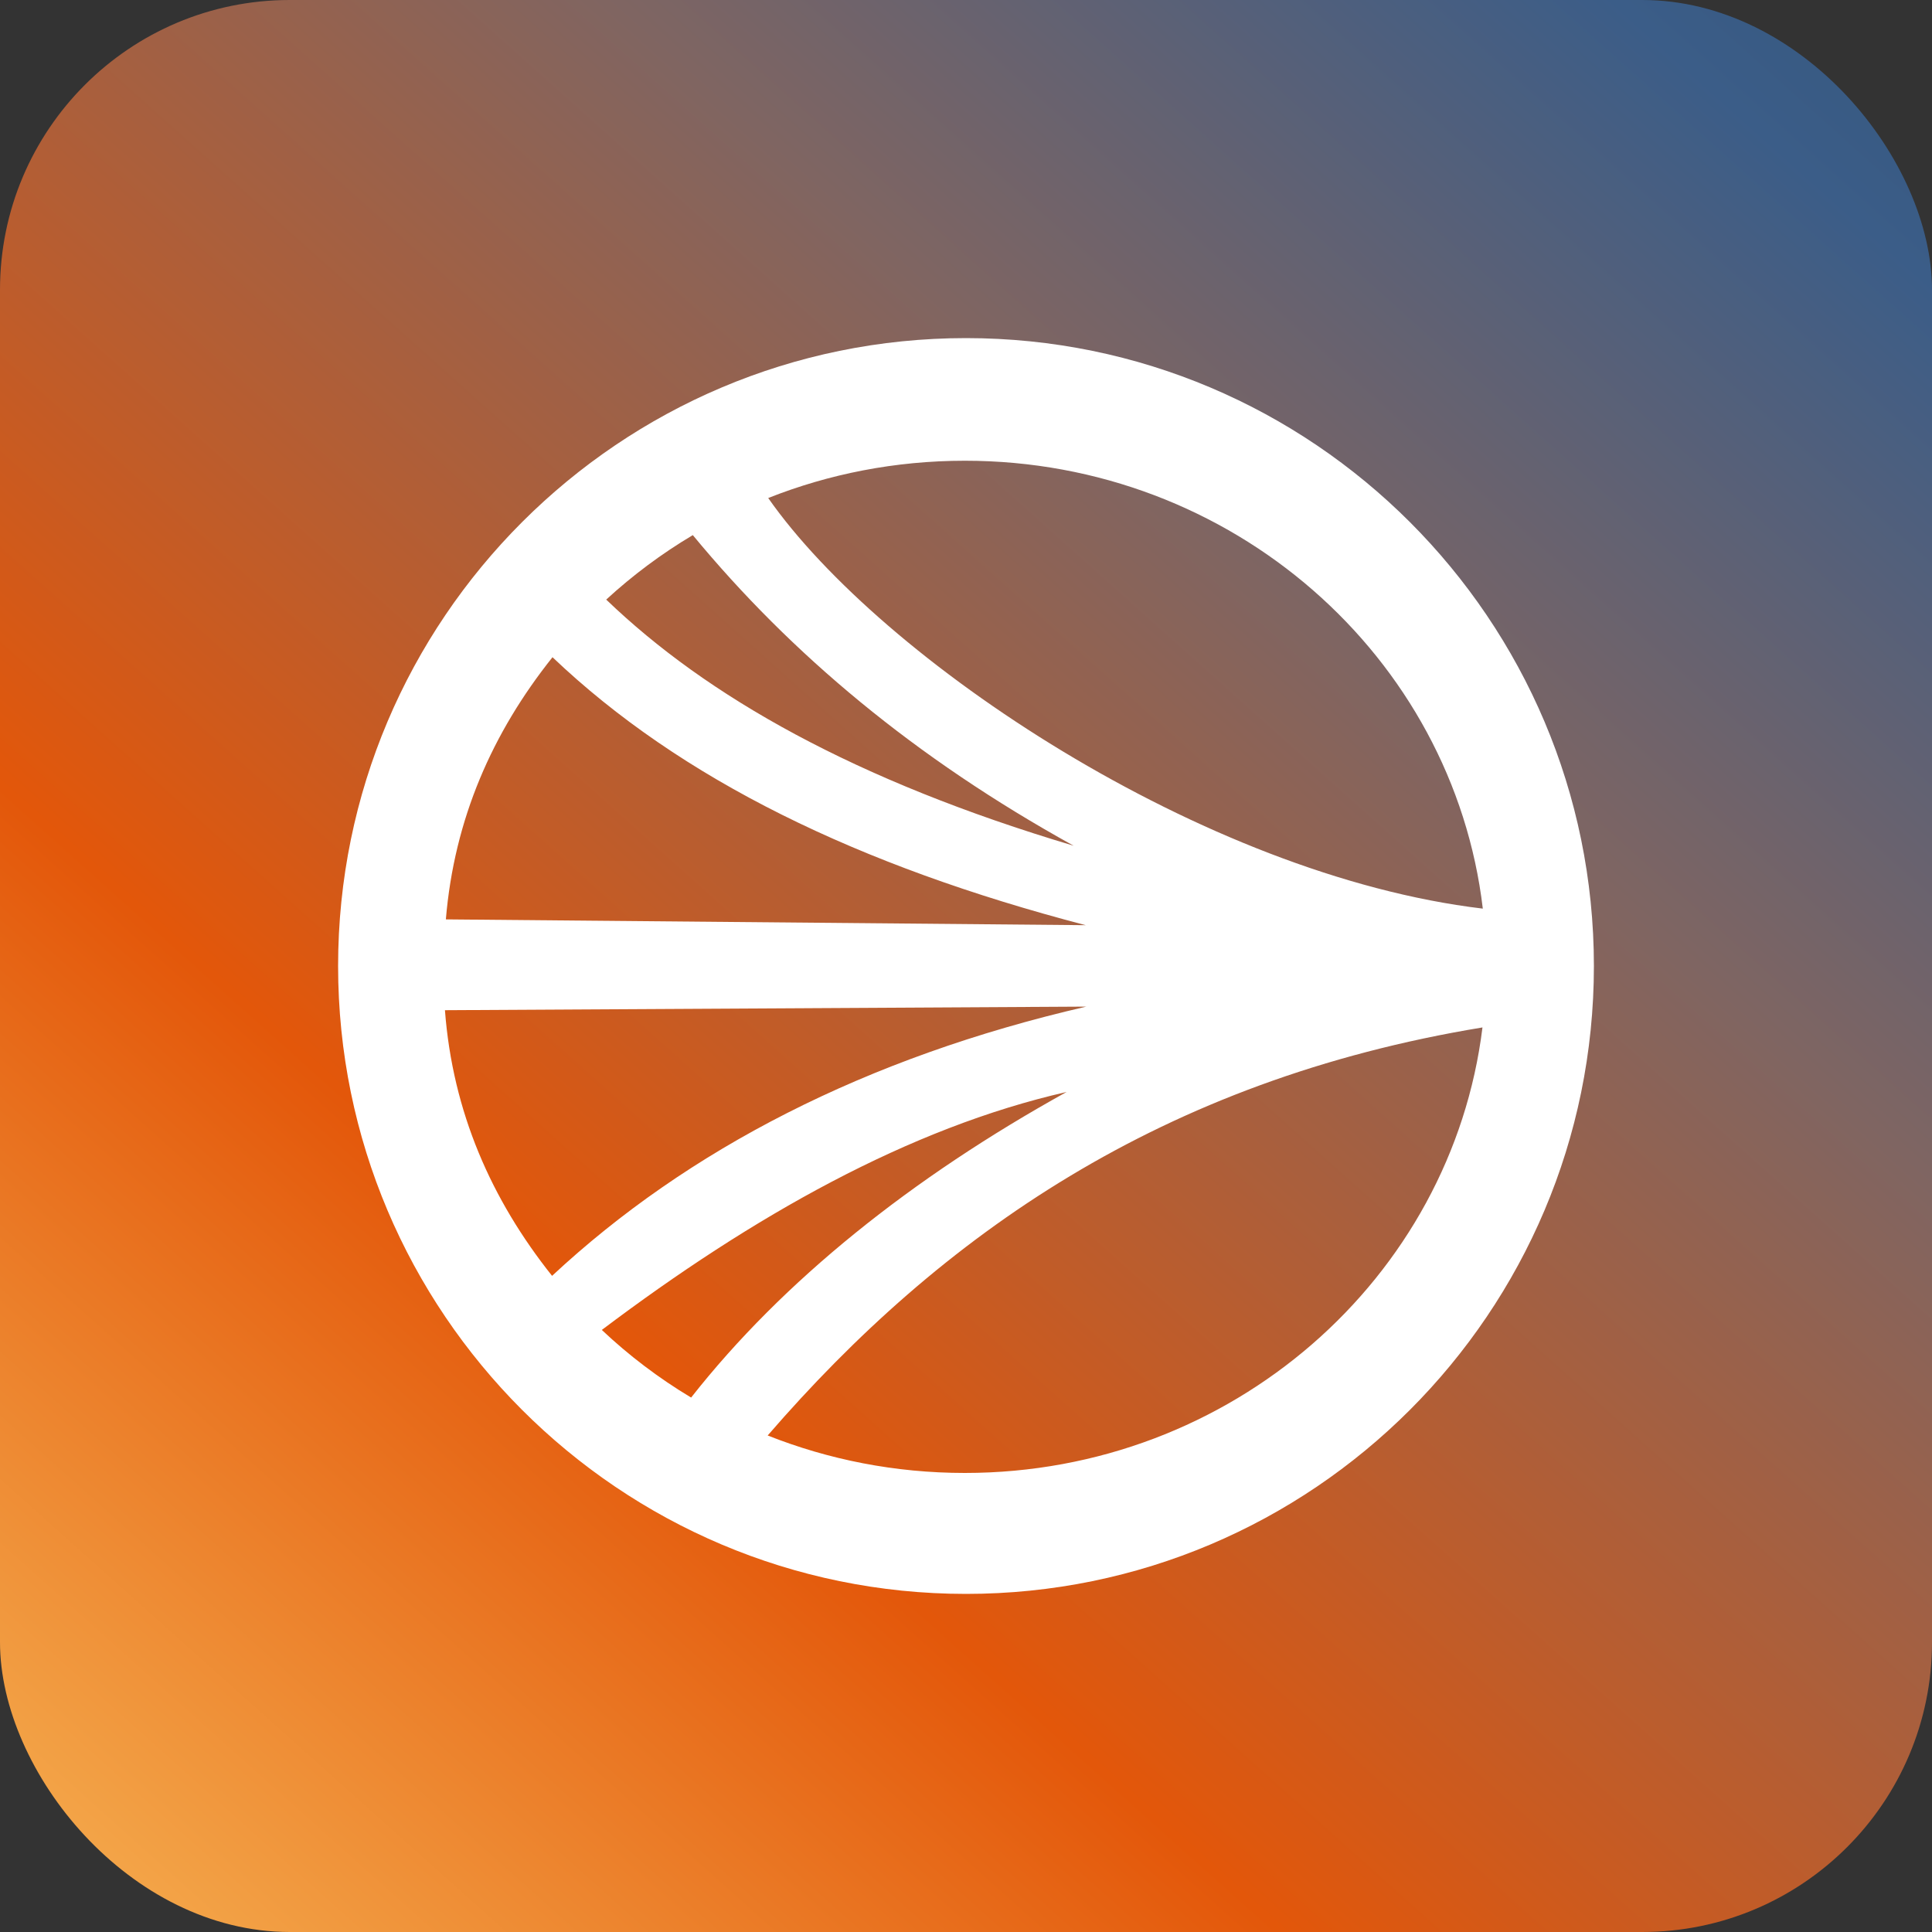
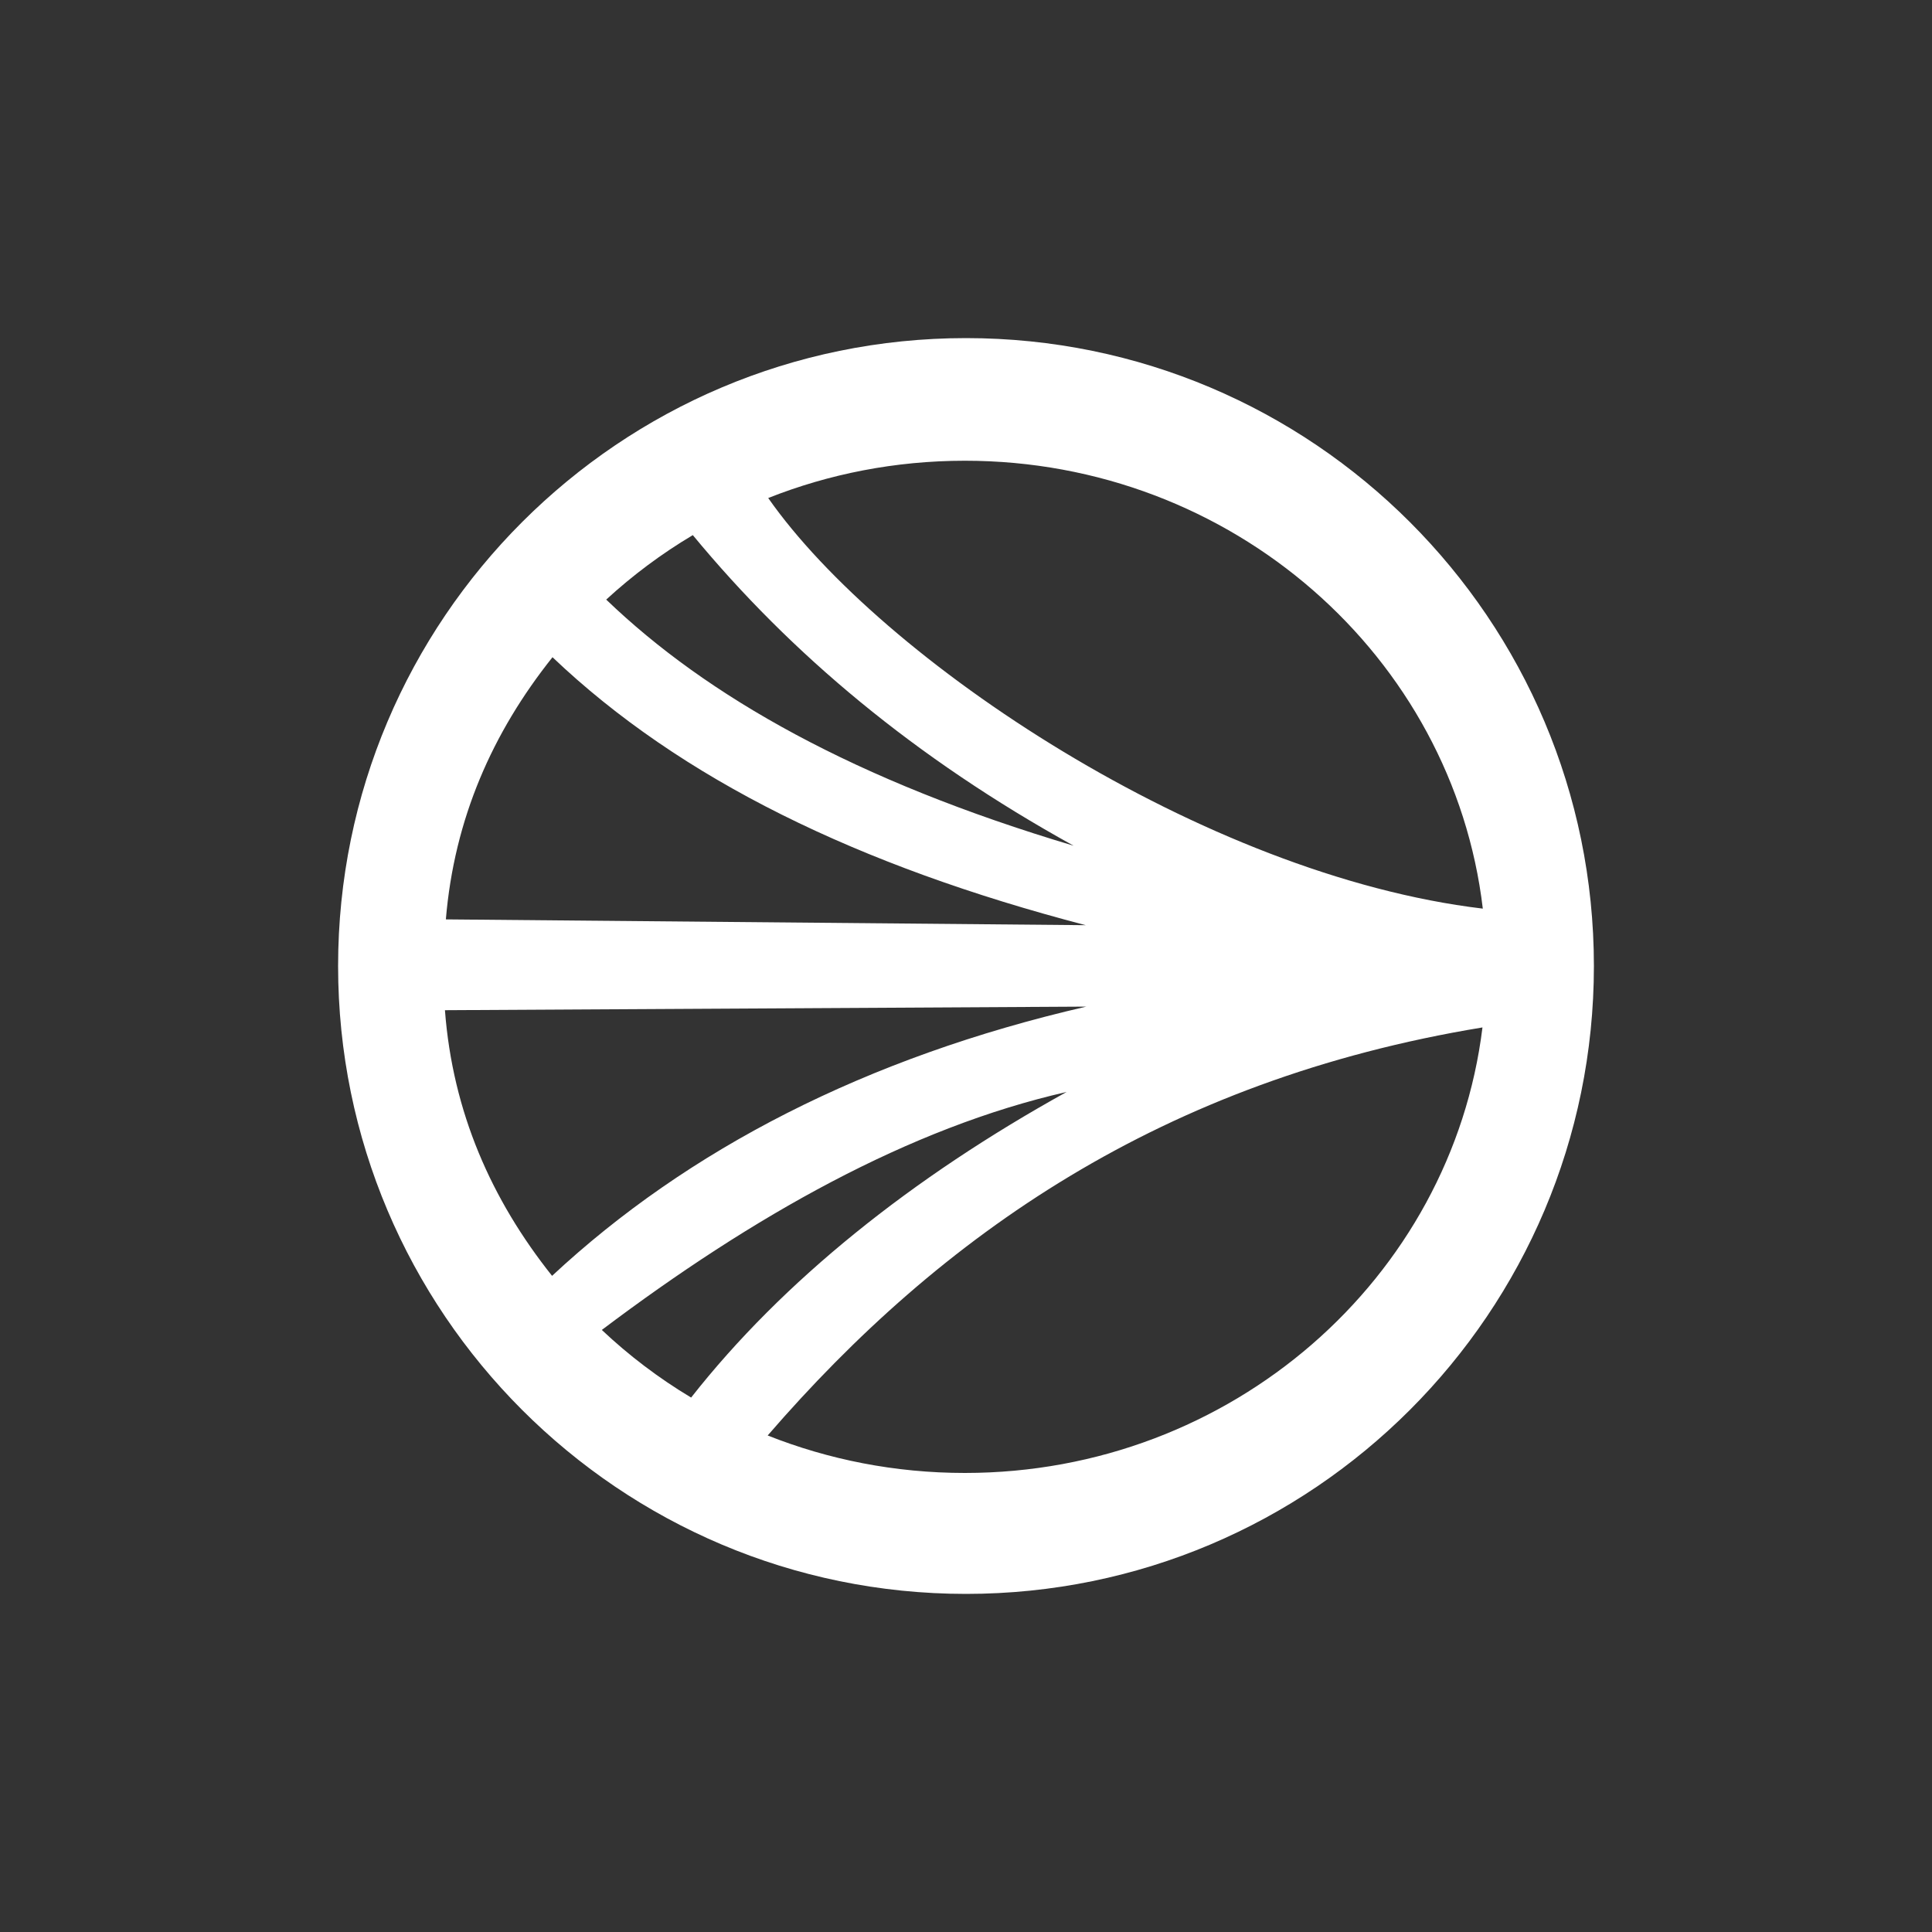
<svg xmlns="http://www.w3.org/2000/svg" width="40" height="40" viewBox="0 0 40 40" fill="none">
  <rect x="0" y="0" width="40" height="40" fill="#333333" stroke="none" />
-   <rect width="40" height="40" rx="6" fill="url(#paint0_linear_40001066_127138)" />
  <path fill-rule="evenodd" clip-rule="evenodd" d="M20 7C27.175 7 33 12.825 33 20C33 27.175 27.175 33 20 33C12.825 33 7 27.175 7 20C7 12.825 12.825 7 20 7ZM30.693 21.272C24.061 22.363 19.482 25.572 15.894 29.72C17.154 30.22 18.532 30.496 19.976 30.496C25.496 30.496 30.054 26.465 30.693 21.272ZM14.309 28.935C16.211 26.514 18.88 24.382 22.083 22.608C18.826 23.349 15.584 25.179 12.46 27.535C13.02 28.064 13.64 28.534 14.309 28.935ZM9.212 20.915C9.371 23.022 10.174 24.838 11.43 26.415C14.232 23.804 17.925 21.892 22.49 20.841L9.212 20.915ZM11.439 13.607C10.195 15.166 9.405 16.954 9.231 19.035L22.479 19.155C17.771 17.927 14.091 16.133 11.439 13.607ZM30.7 18.812C30.083 13.595 25.514 9.539 19.977 9.539C18.536 9.539 17.161 9.813 15.905 10.311C18.251 13.664 24.912 18.123 30.7 18.812ZM14.344 11.079C13.698 11.463 13.098 11.911 12.551 12.414C14.635 14.417 17.699 16.16 22.229 17.51C18.942 15.694 16.376 13.54 14.344 11.079Z" fill="white" />
  <defs>
    <linearGradient id="paint0_linear_40001066_127138" x1="-4.47035e-07" y1="45" x2="51" y2="-12" gradientUnits="userSpaceOnUse">
      <stop stop-color="#FAC461" />
      <stop offset="0.28" stop-color="#E3570A" />
      <stop offset="0.55" stop-color="#7F6562" />
      <stop offset="0.73" stop-color="#3B5D88" />
      <stop offset="1" stop-color="#203F55" />
    </linearGradient>
  </defs>
</svg>